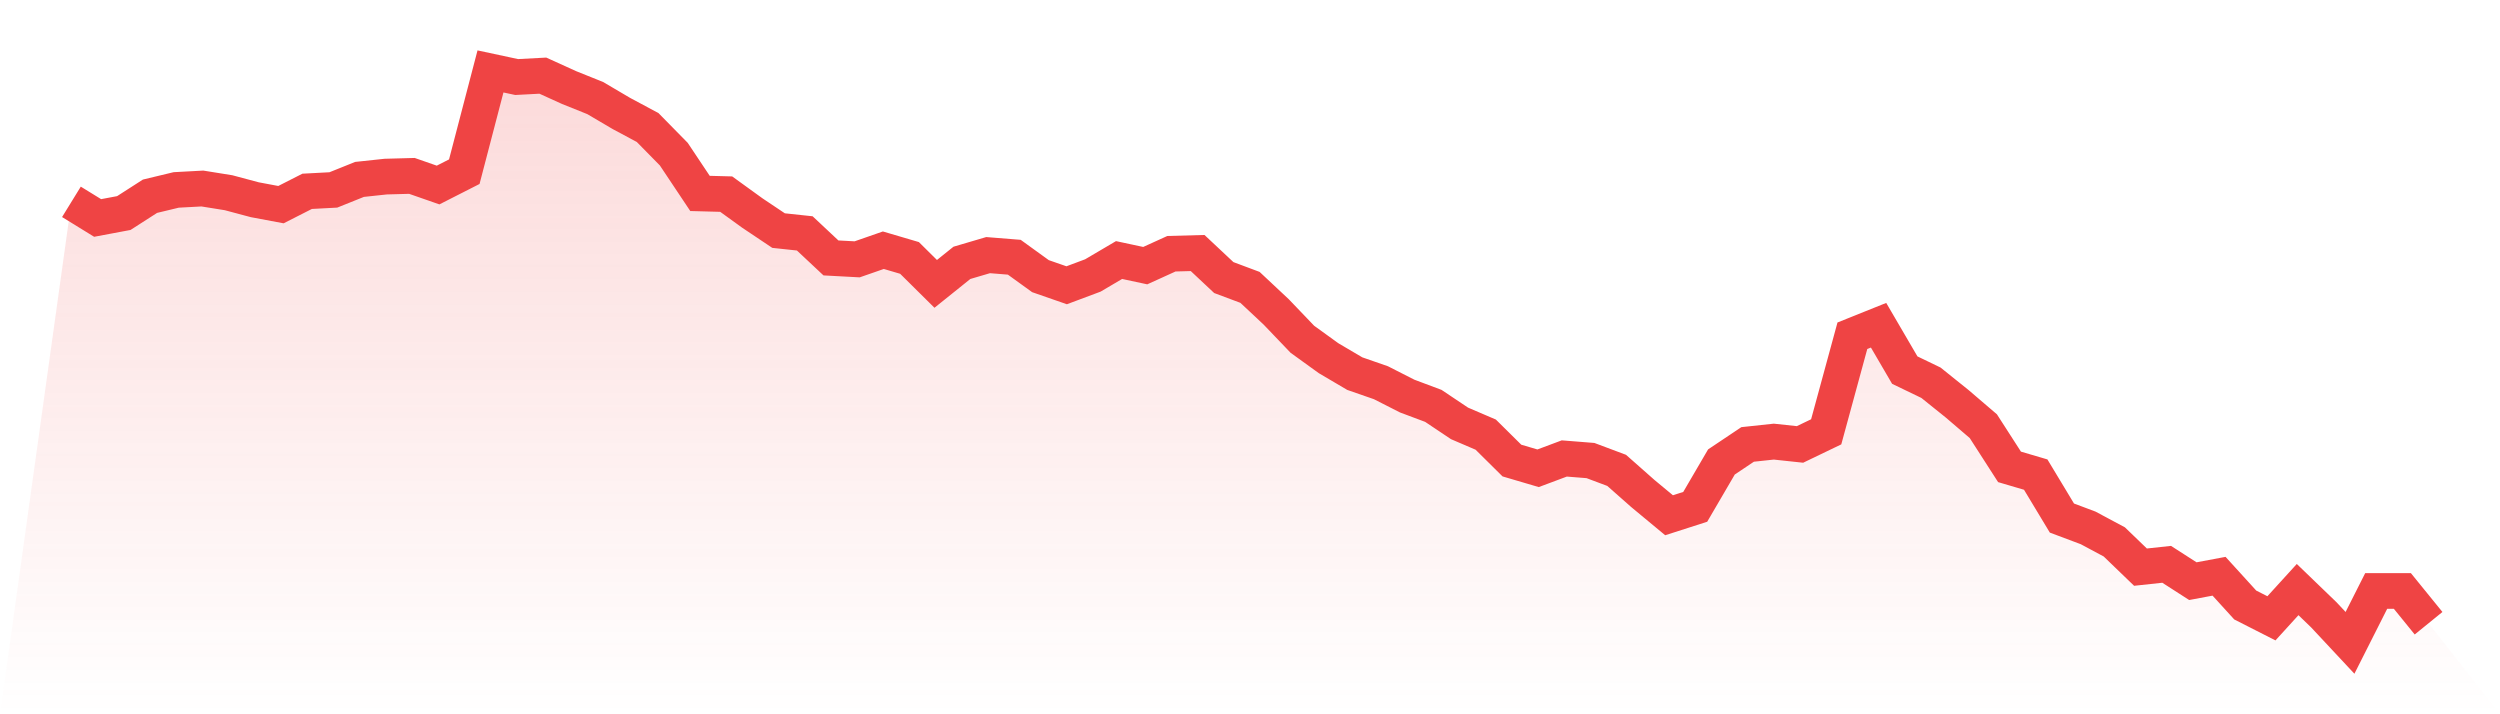
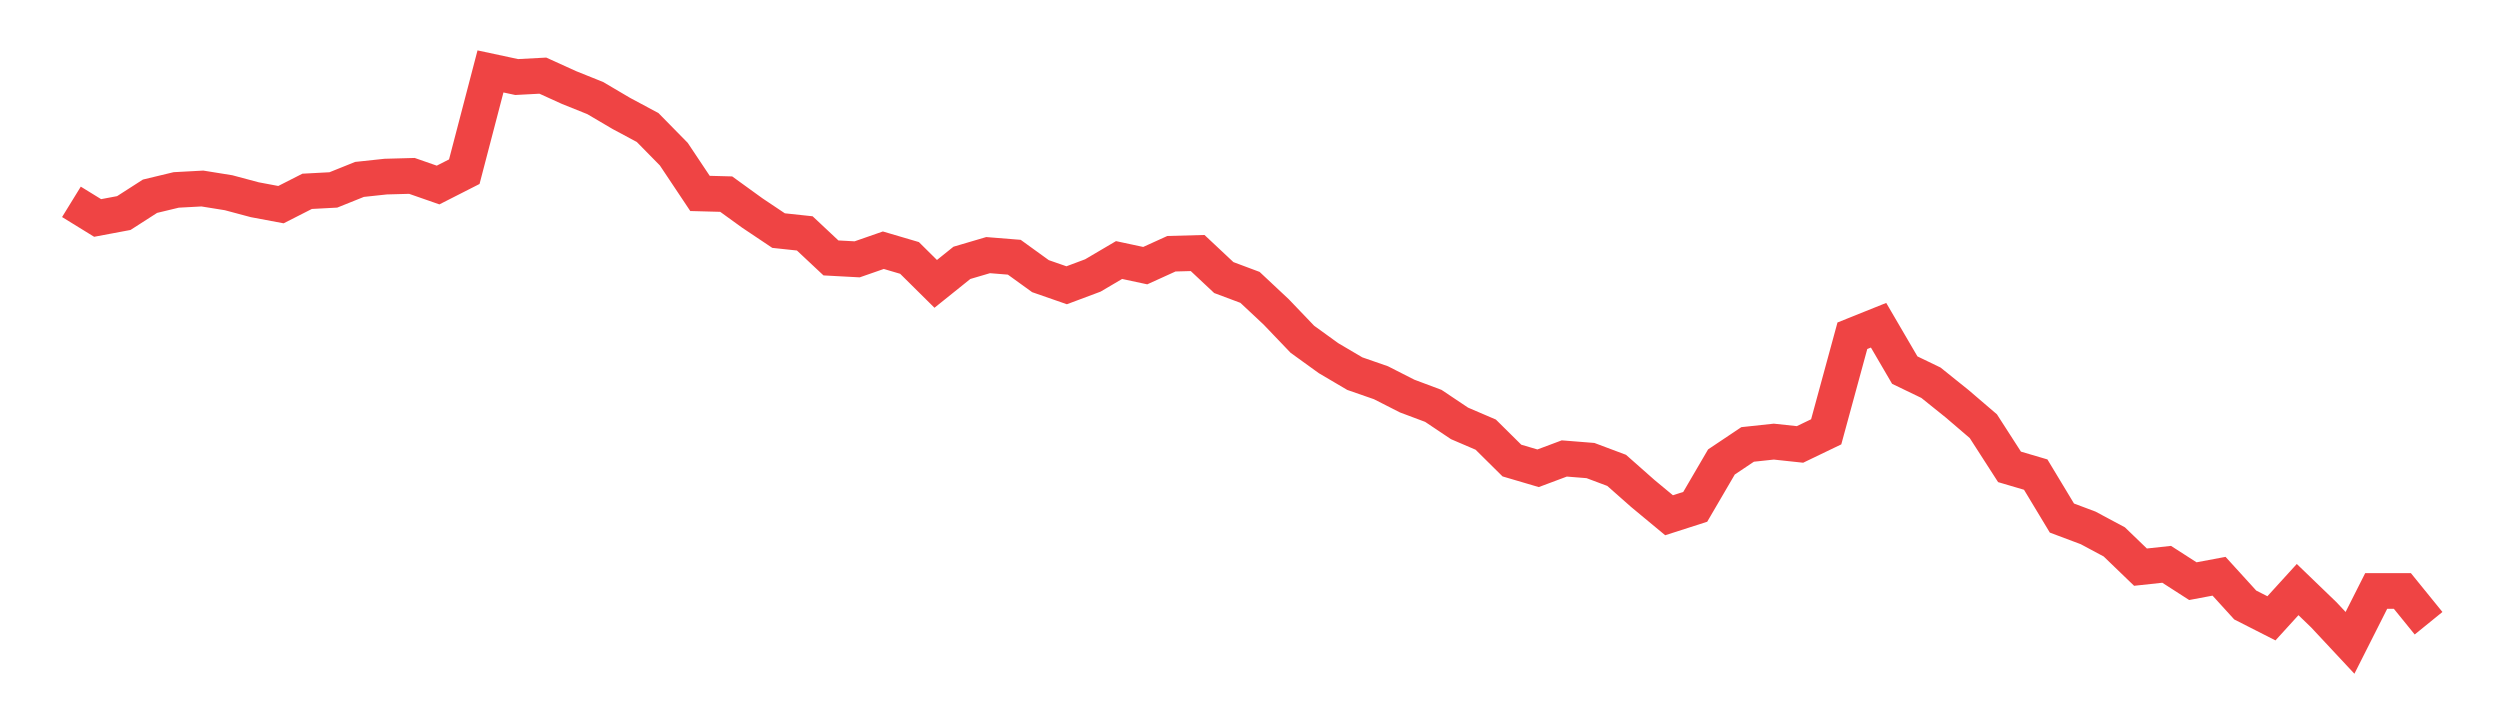
<svg xmlns="http://www.w3.org/2000/svg" viewBox="0 0 140 40">
  <defs>
    <linearGradient id="gradient" x1="0" x2="0" y1="0" y2="1">
      <stop offset="0%" stop-color="#ef4444" stop-opacity="0.2" />
      <stop offset="100%" stop-color="#ef4444" stop-opacity="0" />
    </linearGradient>
  </defs>
-   <path d="M4,11.303 L4,11.303 L5.467,12.206 L6.933,11.931 L8.4,10.989 L9.867,10.636 L11.333,10.557 L12.8,10.793 L14.267,11.185 L15.733,11.46 L17.2,10.714 L18.667,10.636 L20.133,10.047 L21.6,9.89 L23.067,9.85 L24.533,10.361 L26,9.615 L27.467,4 L28.933,4.314 L30.4,4.236 L31.867,4.903 L33.333,5.492 L34.8,6.356 L36.267,7.141 L37.733,8.633 L39.2,10.832 L40.667,10.871 L42.133,11.931 L43.6,12.913 L45.067,13.07 L46.533,14.444 L48,14.523 L49.467,14.012 L50.933,14.444 L52.4,15.897 L53.867,14.719 L55.333,14.287 L56.8,14.405 L58.267,15.465 L59.733,15.975 L61.2,15.426 L62.667,14.562 L64.133,14.876 L65.6,14.209 L67.067,14.169 L68.533,15.544 L70,16.093 L71.467,17.467 L72.933,18.999 L74.4,20.059 L75.867,20.923 L77.333,21.433 L78.8,22.179 L80.267,22.729 L81.733,23.71 L83.2,24.339 L84.667,25.791 L86.133,26.223 L87.6,25.674 L89.067,25.791 L90.533,26.341 L92,27.637 L93.467,28.854 L94.933,28.383 L96.4,25.87 L97.867,24.888 L99.333,24.731 L100.8,24.888 L102.267,24.182 L103.733,18.802 L105.2,18.213 L106.667,20.726 L108.133,21.433 L109.6,22.611 L111.067,23.867 L112.533,26.145 L114,26.577 L115.467,29.011 L116.933,29.561 L118.4,30.346 L119.867,31.76 L121.333,31.602 L122.8,32.545 L124.267,32.27 L125.733,33.88 L127.2,34.626 L128.667,33.016 L130.133,34.429 L131.6,36 L133.067,33.094 L134.533,33.094 L136,34.901 L140,40 L0,40 z" fill="url(#gradient)" />
  <path d="M4,11.303 L4,11.303 L5.467,12.206 L6.933,11.931 L8.4,10.989 L9.867,10.636 L11.333,10.557 L12.8,10.793 L14.267,11.185 L15.733,11.46 L17.2,10.714 L18.667,10.636 L20.133,10.047 L21.6,9.89 L23.067,9.85 L24.533,10.361 L26,9.615 L27.467,4 L28.933,4.314 L30.4,4.236 L31.867,4.903 L33.333,5.492 L34.8,6.356 L36.267,7.141 L37.733,8.633 L39.2,10.832 L40.667,10.871 L42.133,11.931 L43.6,12.913 L45.067,13.07 L46.533,14.444 L48,14.523 L49.467,14.012 L50.933,14.444 L52.4,15.897 L53.867,14.719 L55.333,14.287 L56.8,14.405 L58.267,15.465 L59.733,15.975 L61.2,15.426 L62.667,14.562 L64.133,14.876 L65.6,14.209 L67.067,14.169 L68.533,15.544 L70,16.093 L71.467,17.467 L72.933,18.999 L74.4,20.059 L75.867,20.923 L77.333,21.433 L78.8,22.179 L80.267,22.729 L81.733,23.71 L83.2,24.339 L84.667,25.791 L86.133,26.223 L87.6,25.674 L89.067,25.791 L90.533,26.341 L92,27.637 L93.467,28.854 L94.933,28.383 L96.4,25.87 L97.867,24.888 L99.333,24.731 L100.8,24.888 L102.267,24.182 L103.733,18.802 L105.2,18.213 L106.667,20.726 L108.133,21.433 L109.6,22.611 L111.067,23.867 L112.533,26.145 L114,26.577 L115.467,29.011 L116.933,29.561 L118.4,30.346 L119.867,31.76 L121.333,31.602 L122.8,32.545 L124.267,32.27 L125.733,33.88 L127.2,34.626 L128.667,33.016 L130.133,34.429 L131.6,36 L133.067,33.094 L134.533,33.094 L136,34.901" fill="none" stroke="#ef4444" stroke-width="2" />
</svg>